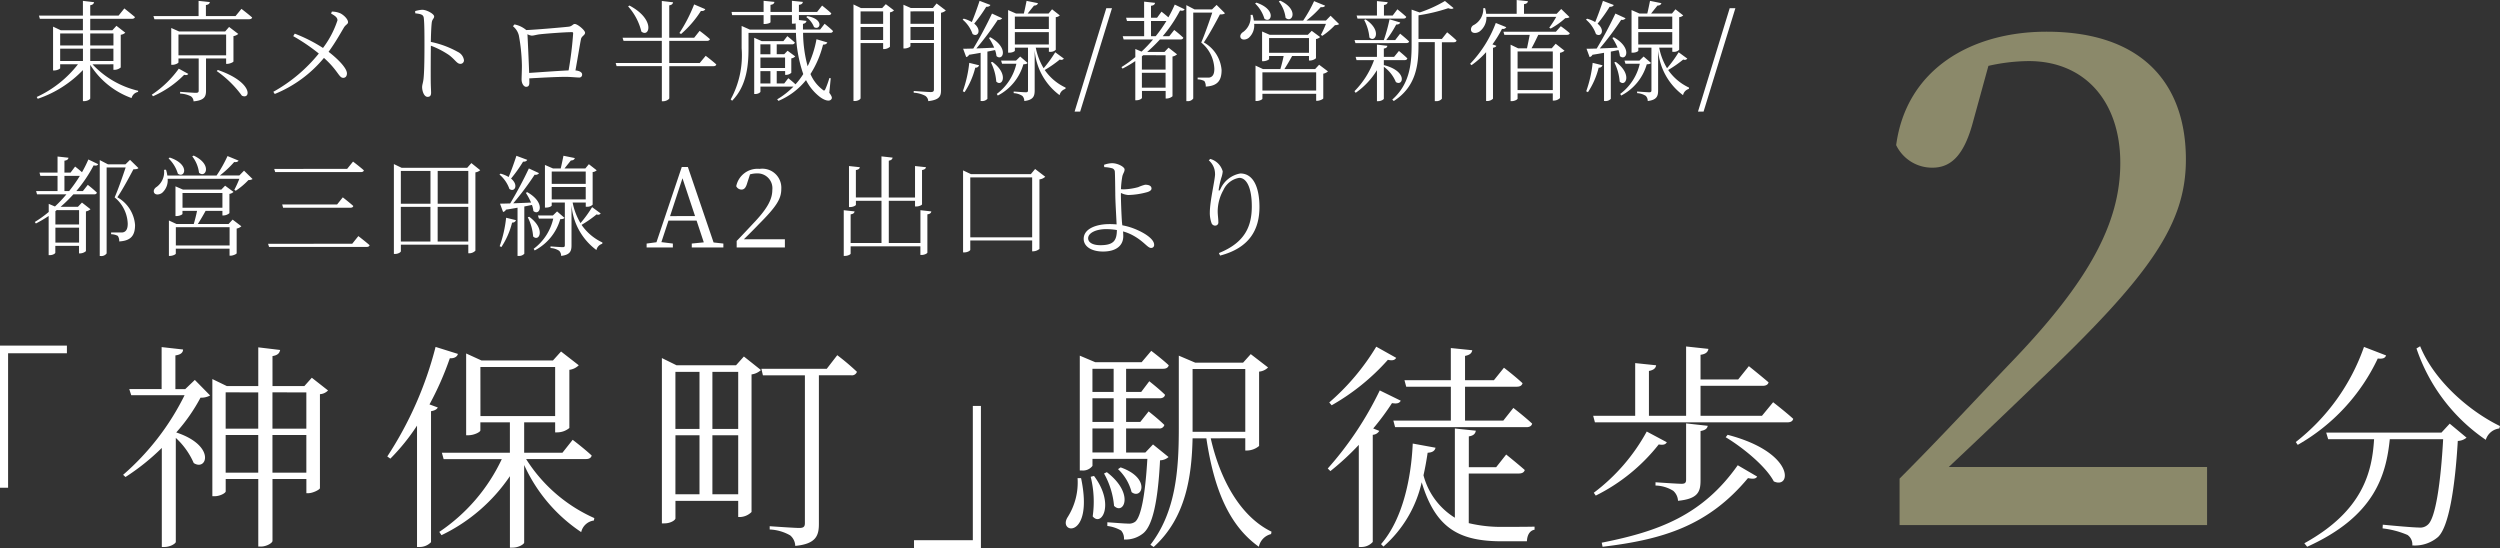
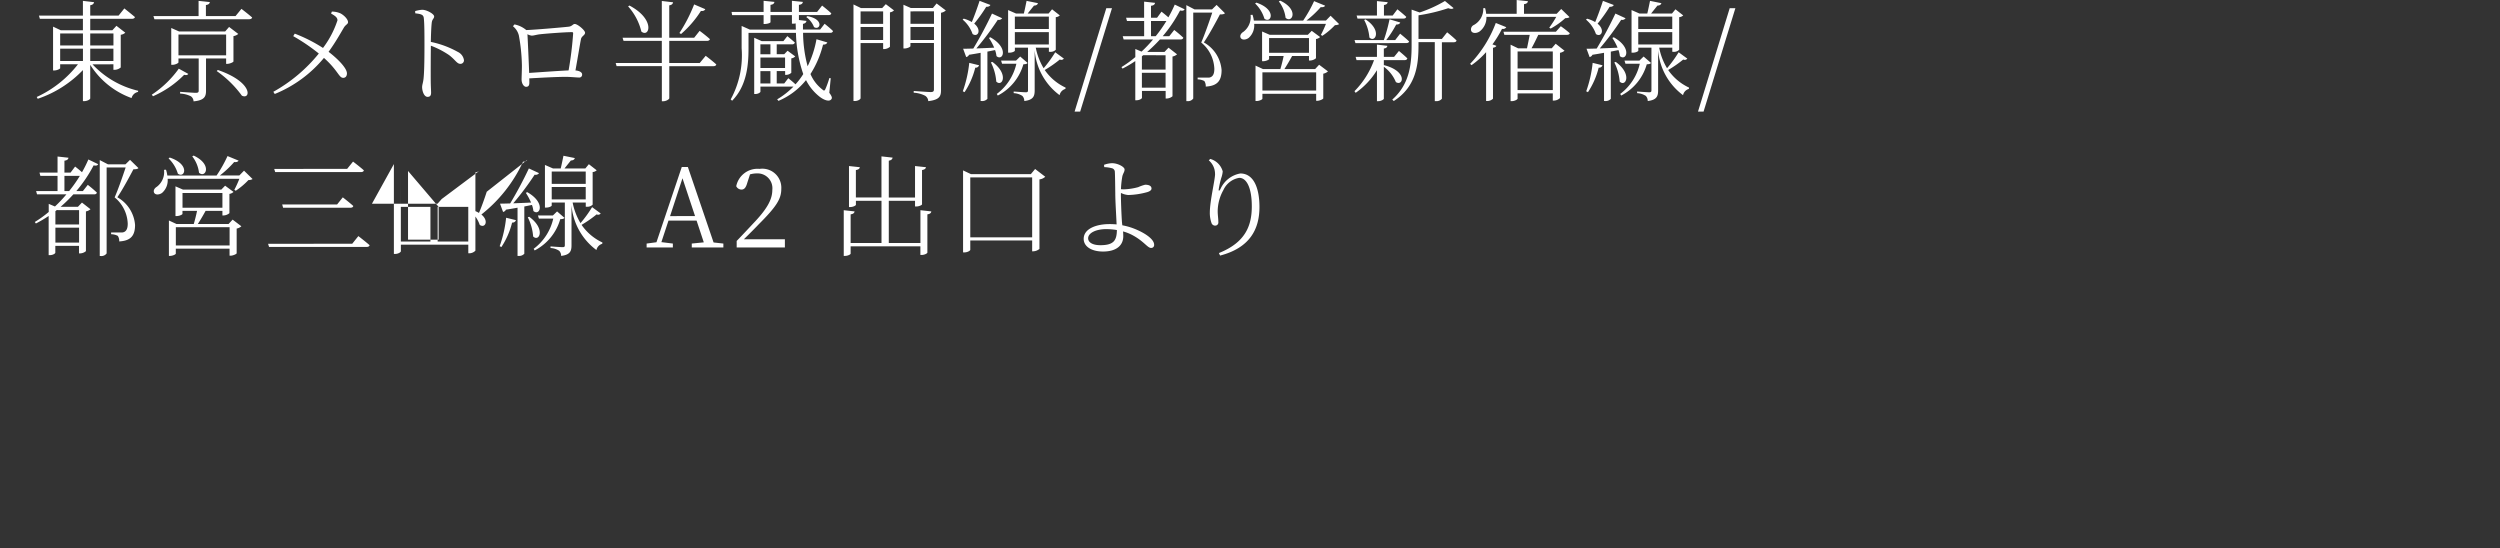
<svg xmlns="http://www.w3.org/2000/svg" width="274.396" height="60.156" viewBox="0 0 274.396 60.156">
  <rect x="0" y="0" width="274.396" height="60.156" fill="#333333" stroke="none" />
  <g id="_2" data-name="2" transform="translate(-15.968 -111.351)">
-     <path id="パス_29641" data-name="パス 29641" d="M-3.552-20.088A22.777,22.777,0,0,1-11.04-9.648l.216.312a21.389,21.389,0,0,0,8.784-9.48c.6.072.816-.072.912-.336Zm8.5,9.408H-7.7l.216.72h5.04C-2.664-6.408-3.624-2.112-10.1,1.464l.312.384C-2.4-1.488-1.128-5.976-.72-9.96H5.136c-.264,4.8-.84,8.688-1.68,9.384a1.222,1.222,0,0,1-.984.312c-.6,0-2.736-.192-3.96-.312l-.024.408a9.644,9.644,0,0,1,2.736.72A1.272,1.272,0,0,1,1.752,1.7,3.9,3.9,0,0,0,4.584.768c1.152-1.1,1.848-5.256,2.16-10.536a1.571,1.571,0,0,0,.96-.36L5.856-11.664ZM2.208-19.92A19.761,19.761,0,0,0,9.816-9.888,1.773,1.773,0,0,1,11.3-11.136l.072-.264c-3.456-1.68-7.248-5.04-8.76-8.76Z" transform="translate(278.988 169.515)" fill="#fff" />
-     <path id="パス_29640" data-name="パス 29640" d="M-11.137-6.375c3.75-3.525,7.275-6.9,9.6-9.15,12.6-11.925,16.425-17.55,16.425-24.6,0-8.25-4.725-14.025-15.3-14.025-8.175,0-15.375,4.05-16.5,12.45a4.371,4.371,0,0,0,3.975,2.475c2.1,0,3.525-1.425,4.5-5.175l1.65-6a20.644,20.644,0,0,1,4.425-.525c6.15,0,10.05,4.425,10.05,11.175,0,6.6-3.45,12.975-11.775,21.675-3.6,3.75-7.95,8.475-12.45,12.975V0h33.75V-6.375Z" transform="translate(241 168.98)" fill="#8b896a" />
-     <path id="パス_29639" data-name="パス 29639" d="M-97.032-4.632h.888v-14.76h6.456v-.84h-7.344Zm21.384-11.832L-76.7-15.456h-1.08v-3.7c.576-.072.84-.312.84-.648l-2.352-.264v4.608h-3.552l.216.672h5.856A27.883,27.883,0,0,1-83.52-6.048l.264.24A24.461,24.461,0,0,0-79.272-9V1.872h.264c.72,0,1.272-.408,1.272-.552V-10.1a8.184,8.184,0,0,1,1.968,2.76c1.44.936,2.472-1.9-1.92-3.36a19.345,19.345,0,0,0,2.664-3.816,2.06,2.06,0,0,0,1.056-.24Zm8.52,10.176v-4.128h3.72v4.128Zm-5.136,0v-4.128h3.576v4.128Zm3.576-8.808v3.984h-3.576V-15.1Zm5.28,0v3.984h-3.72V-15.1Zm.6-1.608-.816.912h-3.5V-19.08c.6-.1.768-.336.84-.672l-2.4-.288v4.248h-3.456l-1.584-.768V-3.7h.24c.624,0,1.224-.36,1.224-.528V-5.592h3.576V1.824h.312c.576,0,1.248-.384,1.248-.624V-5.592h3.72v1.56h.216c.48,0,1.248-.384,1.272-.552V-14.9a1.335,1.335,0,0,0,.888-.408Zm13.584-3.384a39.885,39.885,0,0,1-5.3,12.024l.336.24a22.676,22.676,0,0,0,2.928-3.624V1.872h.288a1.724,1.724,0,0,0,1.248-.528V-13.032c.432-.072.648-.216.744-.408l-.912-.336a33.333,33.333,0,0,0,2.232-5.064c.528.024.816-.192.888-.48Zm4.92,2.208H-36.1V-12.5H-44.3Zm11.592,10.1c.336,0,.552-.12.624-.384-.792-.744-2.088-1.728-2.088-1.728L-35.3-8.472h-4.2v-3.336H-36.1v1.1h.24a2.092,2.092,0,0,0,1.32-.48v-6.384a1.788,1.788,0,0,0,1.032-.5l-1.944-1.512-.888.984h-7.848l-1.68-.768v8.976h.24c.648,0,1.32-.36,1.32-.528v-.888h3.24v3.336h-7.464l.192.7h6.384A19.716,19.716,0,0,1-48.816.216l.24.36A18.972,18.972,0,0,0-41.064-5.9V1.944h.264c.744,0,1.3-.408,1.3-.552v-8.52A17.557,17.557,0,0,0-33.24.24a1.645,1.645,0,0,1,1.392-1.272L-31.8-1.3a17.025,17.025,0,0,1-7.488-6.48ZM-18.84-3.912v-6.48h2.832v6.48Zm-4.056-6.48h2.64v6.48H-22.9Zm2.64-6.96v6.264H-22.9v-6.264Zm4.248,0v6.264H-18.84v-6.264Zm-.24-.72h-6.528l-1.608-.792V-.72h.288c.672,0,1.2-.36,1.2-.552v-1.92h6.888v1.776h.216a1.888,1.888,0,0,0,1.248-.552v-15.1a1.876,1.876,0,0,0,1.032-.48l-1.872-1.488Zm9.96.384h-7.176l.168.72h4.608V-.744c0,.384-.144.528-.624.528-.528,0-3.24-.192-3.24-.192v.36A4.944,4.944,0,0,1-10.3.6a1.561,1.561,0,0,1,.552,1.152C-7.44,1.536-7.152.6-7.152-.672v-16.3H-3.6a.574.574,0,0,0,.624-.384,25.844,25.844,0,0,0-2.16-1.824Zm16.92,4.08H9.744V1.128H3.288v.864h7.344ZM21.24-5.688a7.1,7.1,0,0,1-1.08,4.272c-1.176,1.824,2.9,2.544,1.464-4.272Zm1.44-.144A11.286,11.286,0,0,1,22.9-1.488c.984,1.2,2.448-1.368.144-4.44Zm1.464-.36a8.782,8.782,0,0,1,1.1,3.552c1.056,1.056,2.28-1.344-.792-3.7Zm1.536-.48a5.238,5.238,0,0,1,1.488,2.52c1.128.888,2.16-1.536-1.2-2.712Zm-2.808-4.464H25.2V-8.5H22.872ZM25.2-17.688v2.544H22.872v-2.544Zm0,5.832H22.872v-2.592H25.2Zm4.32,2.472-.84.888H26.568v-2.64h3.6a.545.545,0,0,0,.6-.384c-.648-.648-1.728-1.488-1.728-1.488l-.912,1.152h-1.56v-2.592H30.24c.312,0,.552-.12.6-.384-.624-.624-1.728-1.488-1.728-1.488l-.888,1.176H26.568v-2.544h4.056c.336,0,.552-.12.624-.384-.744-.7-1.92-1.584-1.92-1.584l-1.056,1.248H23.184l-1.7-.72v12.6H21.7a1.3,1.3,0,0,0,1.176-.5V-7.8H28.9c-.24,4.128-.72,6.36-1.32,6.888a1.116,1.116,0,0,1-.792.216c-.432,0-1.56-.1-2.28-.144v.408a3.928,3.928,0,0,1,1.512.5,1.318,1.318,0,0,1,.312.984,3.1,3.1,0,0,0,2.136-.7c.96-.816,1.584-3.264,1.824-7.992a1.49,1.49,0,0,0,.936-.36Zm4.344-1.776v-6.5h5.784v6.888H33.864Zm5.784,1.1v1.344h.216a2.126,2.126,0,0,0,1.3-.5v-8.16a1.569,1.569,0,0,0,.984-.456l-1.9-1.464-.84.936H34.152l-1.8-.768v7.992c0,4.584-.336,9.168-3.12,12.768l.36.24c3.576-3.216,4.176-7.848,4.272-11.928h1.512c.816,5.448,2.424,9.528,5.76,11.9A1.809,1.809,0,0,1,42.48.456l.048-.264c-3.456-1.68-5.664-5.784-6.672-10.248ZM57.312-15.72h4.9V-12H55.9l.192.72H70.512c.336,0,.552-.12.624-.384-.792-.744-2.064-1.728-2.064-1.728L67.968-12h-4.2v-3.72h5.688c.336,0,.552-.12.624-.384-.792-.744-2.04-1.7-2.04-1.7l-1.1,1.368H63.768V-19.1c.528-.1.744-.312.792-.624l-2.352-.24v3.528H57.12Zm-3.288-4.392a25.373,25.373,0,0,1-5.16,6.12l.264.312A24.3,24.3,0,0,0,55.3-18.672c.528.12.768.024.912-.216Zm.384,4.8A36.976,36.976,0,0,1,48.7-6.744l.288.288a29.181,29.181,0,0,0,3.12-2.88V1.872h.288A1.667,1.667,0,0,0,53.64,1.32V-10.44a.9.9,0,0,0,.72-.432l-.672-.264a27.42,27.42,0,0,0,2.064-2.784c.576.1.816,0,.96-.264Zm9.768,9.12h5.5c.336,0,.576-.12.648-.384-.792-.7-2.04-1.7-2.04-1.7l-1.1,1.392h-3v-3.384c.528-.072.72-.312.768-.624l-2.3-.24v9.792A7.774,7.774,0,0,1,59.208-6c.192-.84.336-1.68.456-2.472.528-.024.792-.216.864-.552l-2.5-.456c-.168,3.768-1.08,8.28-3.48,11.04l.264.264a13.235,13.235,0,0,0,4.2-7.056c1.536,5.136,4.2,6.48,8.832,6.48H70.56c.024-.648.288-1.176.84-1.272V-.36c-.936.024-2.592.024-3.384.024a15.321,15.321,0,0,1-3.84-.408ZM83.712-10.8A20.973,20.973,0,0,1,77.9-4.08l.216.312a20.268,20.268,0,0,0,6.912-5.616c.552.1.768-.024.888-.24Zm.96,5.928a3.841,3.841,0,0,1,1.944.576,1.565,1.565,0,0,1,.528,1.1c2.184-.216,2.472-.984,2.472-2.232v-5.424c.5-.1.72-.24.792-.576l-2.376-.264V-5.52c0,.336-.12.456-.5.456-.48,0-2.856-.168-2.856-.168Zm-5.808,6.72C85.536,1.056,90.48-.48,94.824-5.688c.6.12.864.072,1.008-.168L93.7-7.1c-3.888,5.52-8.736,7.272-14.928,8.5ZM92.376-10.176c1.872,1.128,4.392,3.168,5.28,4.848,1.944.912,2.376-3.168-5.064-5.112Zm3.984-2.352H89.616v-3.288h6.816c.336,0,.6-.12.648-.384-.84-.72-2.16-1.776-2.16-1.776l-1.176,1.464H89.616v-2.712c.576-.072.816-.312.864-.648l-2.448-.264v7.608h-4.08v-4.92c.528-.1.744-.312.792-.624l-2.3-.24v5.784H77.832l.192.72h21.12c.36,0,.576-.12.648-.384-.84-.768-2.208-1.824-2.208-1.824Z" transform="translate(113 169.515)" fill="#fff" />
-     <path id="パス_29638" data-name="パス 29638" d="M3.072-4.824h2.5v1.356h-2.5Zm2.5-1.668v1.32h-2.5v-1.32Zm3.348,0v1.32H6.372v-1.32ZM6.372-3.468V-4.824H8.916v1.356Zm2.544.36V-2.5h.12A1.082,1.082,0,0,0,9.72-2.76V-6.348a.9.9,0,0,0,.5-.228l-.972-.756L8.8-6.84H6.372V-8.1h4.572c.168,0,.3-.06.336-.192-.456-.384-1.164-.948-1.164-.948l-.636.792H6.372v-1.14c.288-.048.384-.168.42-.336l-1.224-.144v1.62H.744l.1.348H5.568v1.26H3.144l-.852-.4v4.812h.12c.312,0,.66-.18.66-.252v-.432H5.028A12.15,12.15,0,0,1,.5.48l.108.2A12.33,12.33,0,0,0,5.568-2.472V.936h.156c.312,0,.648-.192.648-.3V-3.048A8.952,8.952,0,0,0,10.908.6a.916.916,0,0,1,.708-.672L11.64-.2a9.984,9.984,0,0,1-5.016-2.9Zm7.176.48A11.277,11.277,0,0,1,13.128.228L13.26.4a10.908,10.908,0,0,0,3.42-2.352c.264.06.36.024.456-.1Zm-.036-1.464v-2.28h5.232v2.28Zm5.232.348v.588h.12c.276,0,.672-.18.684-.264V-6.2a1.083,1.083,0,0,0,.528-.24l-1.008-.768-.432.5H16.128l-.864-.384v4.044h.12c.324,0,.672-.192.672-.264v-.432h2.22V-.216c0,.168-.06.24-.312.24-.288,0-1.728-.108-1.728-.108V.108a2.9,2.9,0,0,1,1.188.3.7.7,0,0,1,.288.552C18.9.852,19.08.432,19.08-.192V-3.744Zm-1.032,1.38a11.6,11.6,0,0,1,2.76,2.7c.984.48,1.272-1.476-2.64-2.82ZM22.32-8.4H19.068V-9.612c.288-.036.408-.156.432-.324l-1.236-.132V-8.4H13.308l.108.348H23.808c.168,0,.3-.06.336-.192-.456-.4-1.176-.948-1.176-.948Zm10.488-.276c.432.252.7.42.7.744A10.441,10.441,0,0,1,31.92-4.9a16.826,16.826,0,0,0-3.1-1.572l-.168.276a20.759,20.759,0,0,1,2.808,1.908,17.162,17.162,0,0,1-4.992,4.2l.156.24a13.684,13.684,0,0,0,5.4-3.96C33.588-2.412,33.66-1.62,34.14-1.62c.276,0,.408-.216.408-.492-.012-.624-1.128-1.692-2.016-2.364.744-1.008,1.416-2.22,1.656-2.616.2-.372.48-.408.48-.636,0-.312-.42-.756-.84-.972a2.371,2.371,0,0,0-.936-.192Zm9.24-.024c.636.072.9.144.936.528.072.6.072,1.908.072,2.868,0,.912,0,2.88-.1,3.768-.048.456-.156.672-.156.936,0,.408.2,1.068.6,1.068.264,0,.384-.144.384-.456,0-.2-.024-.564-.036-1.092-.012-1.272,0-3.24.012-4.068a9.409,9.409,0,0,1,2,1.032c.72.552.852.96,1.248.96a.384.384,0,0,0,.384-.408,1.188,1.188,0,0,0-.672-.9,10.313,10.313,0,0,0-2.964-1.1c.012-.66.036-1.536.1-2.112.048-.4.264-.444.264-.684,0-.276-.816-.732-1.32-.732a3.661,3.661,0,0,0-.768.144Zm12.5,6.54C54.5-3.492,54.4-5.676,54.36-6.408a1.238,1.238,0,0,0,.48.156c.216,0,.552-.12.948-.156.66-.072,2.676-.228,3.444-.228.108,0,.144.036.144.132a39.148,39.148,0,0,1-.5,4.068C57.756-2.388,55.836-2.244,54.552-2.16Zm-.312-4.7a2.9,2.9,0,0,0-1.3-.624l-.168.2a1.868,1.868,0,0,1,.648,1.008,19.959,19.959,0,0,1,.336,3.324c0,.516-.036,1.26-.036,1.5,0,.492.264.816.492.816.252,0,.36-.144.36-.444,0-.18,0-.324-.012-.48,1.44-.084,3.06-.168,4-.168.552,0,1.188.072,1.452.072A.31.31,0,0,0,60.36-2c0-.228-.3-.4-.732-.432.24-1.308.5-2.928.612-3.456.072-.324.444-.408.444-.684s-.828-.96-1.128-.96c-.228,0-.276.264-.7.3C58.392-7.176,55.428-6.912,54.24-6.864Zm18.42-2.82A16.961,16.961,0,0,1,71.04-6.54l.18.108A11.472,11.472,0,0,0,73.4-8.964c.264.036.42-.06.48-.192Zm-7.248.216A6.381,6.381,0,0,1,66.864-6.7c.876.72,1.584-1.32-1.308-2.856Zm7.86,6.216H69.924V-5.676h4.128c.168,0,.3-.06.336-.192-.432-.4-1.128-.912-1.128-.912l-.6.756H69.924V-9.576c.3-.048.384-.168.42-.336l-1.236-.144v4.032H64.8l.108.348h4.2v2.424H64.044l.1.348h4.968V.948h.156c.312,0,.66-.216.66-.336V-2.9h4.848c.168,0,.276-.06.312-.192-.444-.408-1.164-.948-1.164-.948Zm6.66.888h1.1v1.356h-1.1Zm1.1-2.94v1.092h-1.1V-5.3Zm1.608,1.452V-2.7H79.932V-3.852ZM87.6-6.564a.273.273,0,0,0,.3-.192c-.348-.348-.924-.8-.924-.8l-.492.636H84.6v-.624c.264-.048.36-.18.384-.324l-.828-.1v-.54h3.252c.168,0,.276-.06.3-.192-.372-.36-1.008-.852-1.008-.852l-.552.7H84.156v-.78c.312-.036.408-.156.432-.324l-1.2-.12v1.224H81.036v-.78c.3-.036.408-.156.432-.324l-1.188-.12v1.224H76.764l.06.348H80.28v.972h.12c.312,0,.636-.12.636-.2v-.768h2.352v.936h.132a.906.906,0,0,0,.276-.036c.012.228.012.456.024.684H78.768l-.9-.4v2.448a10.113,10.113,0,0,1-1.2,5.616l.156.144c1.668-1.68,1.8-4.092,1.8-5.772v-1.68h5.208a14.786,14.786,0,0,0,.8,4.524,7.314,7.314,0,0,1-.852,1.128c-.312-.3-.792-.672-.792-.672l-.444.576H81.72V-2.364h.924v.42h.1a.894.894,0,0,0,.576-.228V-3.756a.726.726,0,0,0,.432-.216l-.84-.624-.372.384H81.72V-5.3H83.4a.287.287,0,0,0,.312-.192c-.324-.3-.828-.708-.828-.708l-.432.552H80.076l-.828-.372V.156h.108c.36,0,.576-.192.576-.252V-.66h3.624a8.7,8.7,0,0,1-1.788,1.4l.144.168a7.75,7.75,0,0,0,3.024-2.28A5.42,5.42,0,0,0,86.388.42c.444.36,1.092.648,1.332.3.1-.132.072-.288-.228-.7l.156-1.6L87.5-1.6a10.809,10.809,0,0,1-.432,1.2c-.1.216-.168.216-.336.06a4.247,4.247,0,0,1-1.308-1.7,10.776,10.776,0,0,0,1.38-3.228c.276.012.42-.1.468-.24l-1.188-.348a11.025,11.025,0,0,1-.972,2.964,14.592,14.592,0,0,1-.5-3.672ZM84.96-8.292a2.425,2.425,0,0,1,.852,1.1c.66.42,1.176-.852-.72-1.2Zm5.964,2.52V-7.2H93.4v1.428ZM93.4-8.916v1.368H90.924V-8.916Zm-.108-.36H90.972l-.828-.4V.924h.144c.36,0,.636-.2.636-.312V-5.436H93.4v.66H93.5a1.03,1.03,0,0,0,.648-.252v-3.78a.807.807,0,0,0,.444-.216l-.9-.684Zm3.108,3.5V-7.2h2.58v1.428Zm2.58-3.144v1.368H96.4V-8.916Zm.288-.864-.408.5H96.444l-.816-.36v4.8h.12c.324,0,.648-.18.648-.252v-.348h2.58V-.36c0,.216-.084.3-.348.3-.3,0-1.872-.12-1.872-.12V.012a3.138,3.138,0,0,1,1.26.336.743.743,0,0,1,.336.588c1.26-.144,1.4-.564,1.4-1.2v-8.5a1.03,1.03,0,0,0,.528-.252Zm4.716-.288c-.252.78-.576,1.68-.852,2.328a3.465,3.465,0,0,0-.888-.372l-.12.1a3.636,3.636,0,0,1,1.092,1.584c.576.408,1.044-.432.18-1.14a15.812,15.812,0,0,0,1.32-1.848c.252.012.4-.072.456-.2ZM102.336-.048a8.634,8.634,0,0,0,1.176-2.688.39.39,0,0,0,.42-.264l-1.08-.264a13.454,13.454,0,0,1-.708,3.12ZM105.012-6a6.775,6.775,0,0,1,.576,1.068c-.7.036-1.368.06-1.956.084a31.825,31.825,0,0,0,2.352-3.144.454.454,0,0,0,.48-.168l-1.116-.516a42.869,42.869,0,0,1-2.052,3.84c-.468.012-.852.024-1.116.024l.336.912a.447.447,0,0,0,.312-.252c.456-.072.888-.144,1.272-.216V.924h.108a.76.76,0,0,0,.636-.24V-4.5c.312-.06.588-.12.84-.168a2.9,2.9,0,0,1,.156.66c.684.612,1.416-.876-.672-2.064Zm.216,2.688a5.49,5.49,0,0,1,.588,2.1c.648.648,1.428-.8-.432-2.16Zm3.216-.648-.456.444h-1.644l.108.348h1.572A5.706,5.706,0,0,1,105.876.144l.108.18a5.587,5.587,0,0,0,2.808-3.432c.264-.012.372-.036.468-.144Zm-.588-1.32V-6.636h3.732V-5.28Zm3.732-3.06v1.356h-3.732V-8.34Zm.7,3.912a13.154,13.154,0,0,1-1.272,1.752,6.974,6.974,0,0,1-.864-2.256h1.44v.456h.12a.79.79,0,0,0,.636-.228V-8.28a.727.727,0,0,0,.444-.192l-.852-.672-.384.468H109.26c.228-.288.5-.624.7-.876.24,0,.384-.1.432-.264l-1.248-.252c-.084.408-.2.984-.3,1.392h-.852l-.876-.384v4.68h.108c.384,0,.636-.156.636-.228v-.324h1.44V-.264c0,.168-.048.228-.24.228-.228,0-1.332-.084-1.332-.084V.06a1.922,1.922,0,0,1,.948.3.778.778,0,0,1,.216.564c1.008-.12,1.14-.552,1.14-1.164v-4.4a6.818,6.818,0,0,0,2.736,4.92.9.9,0,0,1,.636-.684l.024-.144a5.7,5.7,0,0,1-2.292-1.932,12.9,12.9,0,0,0,1.656-1.152.349.349,0,0,0,.444-.1Zm2.124,6.516h.612l3.492-11.352h-.624Zm8.388-8.28V-7.86h1.692a15.059,15.059,0,0,1-1.176,1.668ZM124.4-4.1v1.572h-2.6V-3.984l.144-.12ZM121.8-.54V-2.172h2.6V-.54Zm1.668-7.68H122.8V-9.528c.3-.036.42-.156.444-.324l-1.2-.132V-8.22h-1.98l.1.36h1.884v1.668h-2.352l.1.36h3.228a14.557,14.557,0,0,1-1.26,1.332l-.684-.288V-3.9a12.29,12.29,0,0,1-1.524,1.1l.12.168a13.485,13.485,0,0,0,1.4-.828V.84h.12c.372,0,.612-.192.612-.264V-.18h2.6V.648h.12A1.022,1.022,0,0,0,125.16.4V-3.96a1.033,1.033,0,0,0,.5-.24l-.936-.732-.444.468h-1.9a16.86,16.86,0,0,0,1.4-1.368h2.256c.168,0,.276-.06.312-.192a12.759,12.759,0,0,0-1-.852l-.54.684h-.72a15.084,15.084,0,0,0,1.9-2.82c.3.06.42.012.5-.132l-1.08-.516a13.837,13.837,0,0,1-.7,1.4c-.348-.312-.756-.624-.756-.624ZM130-9.624l-.5.492h-1.92l-.9-.468V.936h.108a.7.7,0,0,0,.648-.288V-8.784h2.088c-.336,1.008-.864,2.508-1.212,3.288a3.905,3.905,0,0,1,1.44,2.88c0,.492-.12.768-.36.9a.63.63,0,0,1-.336.072H127.92v.192a1.681,1.681,0,0,1,.732.18.988.988,0,0,1,.156.612c1.272-.072,1.74-.636,1.74-1.812A3.824,3.824,0,0,0,128.6-5.508c.54-.78,1.344-2.268,1.764-3.072.288,0,.456-.024.552-.132Zm6.828-.384a3.634,3.634,0,0,1,.744,1.8c.708.648,1.524-.888-.588-1.884Zm-2.6.228a3.84,3.84,0,0,1,1.02,1.668c.744.576,1.4-1-.888-1.764Zm.8,9.552v-2h5.9v2Zm.732-5.76h4.38v1.62h-4.38Zm5.052,3.408h-3.372c.276-.42.612-1,.852-1.44h1.848v.5h.12a1.063,1.063,0,0,0,.648-.252V-5.88a.851.851,0,0,0,.456-.216l-.924-.684-.42.432h-4.2l-.828-.36v3.264h.108c.324,0,.66-.168.66-.24V-4.02h1.6c-.084.42-.228,1-.36,1.44h-1.9l-.828-.384V.924h.108c.312,0,.648-.168.648-.252V.132h5.9V.9h.12c.252,0,.648-.18.66-.264V-2.076a1.082,1.082,0,0,0,.516-.252l-.972-.732Zm1.7-5.856L142-7.908H139.86a11.1,11.1,0,0,0,1.572-1.476c.252.036.42-.036.48-.156l-1.212-.5a14.6,14.6,0,0,1-1.2,2.136h-5.412a3.415,3.415,0,0,0-.144-.636l-.216.012a2.023,2.023,0,0,1-.792,1.86c-.252.156-.408.4-.3.648.144.276.576.24.876.024a1.822,1.822,0,0,0,.612-1.548H142a11.641,11.641,0,0,1-.552,1.212l.156.1a7.841,7.841,0,0,0,1.392-1.176.785.785,0,0,0,.456-.108Zm2.952.312h5.04c.168,0,.276-.06.312-.192-.372-.348-.972-.828-.972-.828l-.516.684h-.96V-9.612c.288-.048.384-.156.408-.312l-1.176-.12V-8.46h-2.232Zm.732.156a4.968,4.968,0,0,1,.576,1.92c.624.636,1.428-.78-.432-1.992Zm4.62,2.532c.168,0,.288-.06.312-.18-.372-.36-.984-.852-.984-.852l-.54.7h-.984a11.809,11.809,0,0,0,1.092-1.7c.252,0,.4-.084.444-.228l-1.176-.348a17.9,17.9,0,0,1-.624,2.28H145.14l.1.336Zm-2.46,2.424v-.552h2.268c.168,0,.276-.06.312-.192-.348-.348-.924-.816-.924-.816l-.528.648h-1.128v-.912c.264-.036.372-.144.384-.3l-1.14-.132v1.344h-2.34l.1.36h1.92a9.3,9.3,0,0,1-2.148,3.408l.132.18A8.377,8.377,0,0,0,147.6-2.46v3.4h.156c.276,0,.6-.18.6-.276v-3.5a3.889,3.889,0,0,1,1.32,1.68c.8.516,1.332-1.188-1.308-1.86Zm6.372-2.88H152.16V-8.484a19.221,19.221,0,0,0,3.264-.78c.288.1.48.1.588-.012l-.948-.78a14.138,14.138,0,0,1-2.772,1.26l-.888-.312v3.936c0,2.256-.3,4.32-2.124,5.94l.168.156c2.436-1.56,2.712-3.936,2.712-6.1v-.36h1.788V.936h.132a.758.758,0,0,0,.648-.264v-6.2h1.308c.156,0,.276-.06.3-.192-.384-.384-1.032-.9-1.032-.9ZM167.28-8.316a10.721,10.721,0,0,1-.768,1.188l.156.1a8.163,8.163,0,0,0,1.6-1.14c.24-.012.384-.036.468-.12l-.912-.888-.5.528H163.74V-9.708c.288-.036.408-.156.432-.324l-1.236-.132v1.512h-3.348a3.335,3.335,0,0,0-.12-.624l-.2.012a1.992,1.992,0,0,1-1.02,1.836.534.534,0,0,0-.3.66c.132.288.576.276.9.072a1.924,1.924,0,0,0,.768-1.62Zm-6.636.672a13.153,13.153,0,0,1-2.82,4.488l.156.144a9.17,9.17,0,0,0,1.6-1.428V.924h.144a.91.91,0,0,0,.612-.252V-4.92c.2-.036.336-.108.372-.216l-.432-.156A12.273,12.273,0,0,0,161.328-7a.42.42,0,0,0,.468-.18ZM166.9-4.512v1.86h-3.864v-1.86ZM163.032-.276V-2.3H166.9V-.276Zm4.212-6.408h-5.76l.1.348h2.784c-.084.432-.2,1.008-.3,1.476h-.972l-.828-.4V.936h.132c.336,0,.636-.192.636-.276V.084H166.9V.876h.12A1.006,1.006,0,0,0,167.688.6V-4.368a1.1,1.1,0,0,0,.5-.228l-.972-.768-.432.5h-2.22c.252-.444.528-1.02.744-1.476h3.156c.156,0,.276-.06.3-.18a12.335,12.335,0,0,0-.984-.768Zm5.16-3.384c-.252.78-.576,1.68-.852,2.328a3.465,3.465,0,0,0-.888-.372l-.12.1a3.636,3.636,0,0,1,1.092,1.584c.576.408,1.044-.432.18-1.14a15.814,15.814,0,0,0,1.32-1.848c.252.012.4-.072.456-.2ZM170.76-.048a8.634,8.634,0,0,0,1.176-2.688.39.39,0,0,0,.42-.264l-1.08-.264a13.454,13.454,0,0,1-.708,3.12ZM173.436-6a6.777,6.777,0,0,1,.576,1.068c-.7.036-1.368.06-1.956.084a31.827,31.827,0,0,0,2.352-3.144.454.454,0,0,0,.48-.168l-1.116-.516a42.871,42.871,0,0,1-2.052,3.84c-.468.012-.852.024-1.116.024l.336.912a.447.447,0,0,0,.312-.252c.456-.072.888-.144,1.272-.216V.924h.108a.76.76,0,0,0,.636-.24V-4.5c.312-.06.588-.12.84-.168a2.9,2.9,0,0,1,.156.66c.684.612,1.416-.876-.672-2.064Zm.216,2.688a5.49,5.49,0,0,1,.588,2.1c.648.648,1.428-.8-.432-2.16Zm3.216-.648-.456.444h-1.644l.108.348h1.572A5.706,5.706,0,0,1,174.3.144l.108.18a5.587,5.587,0,0,0,2.808-3.432c.264-.012.372-.036.468-.144Zm-.588-1.32V-6.636h3.732V-5.28Zm3.732-3.06v1.356H176.28V-8.34Zm.7,3.912a13.155,13.155,0,0,1-1.272,1.752,6.974,6.974,0,0,1-.864-2.256h1.44v.456h.12a.79.79,0,0,0,.636-.228V-8.28a.727.727,0,0,0,.444-.192l-.852-.672-.384.468h-2.292c.228-.288.5-.624.7-.876.24,0,.384-.1.432-.264l-1.248-.252c-.084.408-.2.984-.3,1.392h-.852l-.876-.384v4.68h.108c.384,0,.636-.156.636-.228v-.324h1.44V-.264c0,.168-.048.228-.24.228-.228,0-1.332-.084-1.332-.084V.06a1.922,1.922,0,0,1,.948.3.778.778,0,0,1,.216.564c1.008-.12,1.14-.552,1.14-1.164v-4.4a6.818,6.818,0,0,0,2.736,4.92.9.9,0,0,1,.636-.684l.024-.144a5.7,5.7,0,0,1-2.292-1.932,12.9,12.9,0,0,0,1.656-1.152.349.349,0,0,0,.444-.1Zm2.124,6.516h.612l3.492-11.352h-.624ZM3.54,10.808V9.14H5.232a15.059,15.059,0,0,1-1.176,1.668ZM5.148,12.9v1.572h-2.6V13.016l.144-.12Zm-2.6,3.564V14.828h2.6V16.46ZM4.212,8.78H3.54V7.472c.3-.036.42-.156.444-.324l-1.2-.132V8.78H.8l.1.36H2.784v1.668H.432l.1.36H3.756A14.558,14.558,0,0,1,2.5,12.5l-.684-.288V13.1A12.291,12.291,0,0,1,.288,14.2l.12.168a13.485,13.485,0,0,0,1.4-.828v4.3h.12c.372,0,.612-.192.612-.264V16.82h2.6v.828h.12A1.022,1.022,0,0,0,5.9,17.4V13.04a1.033,1.033,0,0,0,.5-.24l-.936-.732-.444.468h-1.9a16.859,16.859,0,0,0,1.4-1.368H6.792c.168,0,.276-.06.312-.192a12.758,12.758,0,0,0-1-.852l-.54.684h-.72a15.084,15.084,0,0,0,1.9-2.82c.3.06.42.012.5-.132L6.168,7.34a13.837,13.837,0,0,1-.7,1.4c-.348-.312-.756-.624-.756-.624Zm6.528-1.4-.5.492H8.316l-.9-.468V17.936h.108a.7.7,0,0,0,.648-.288V8.216H10.26C9.924,9.224,9.4,10.724,9.048,11.5a3.905,3.905,0,0,1,1.44,2.88c0,.492-.12.768-.36.9a.63.63,0,0,1-.336.072H8.664v.192a1.681,1.681,0,0,1,.732.18.988.988,0,0,1,.156.612c1.272-.072,1.74-.636,1.74-1.812a3.824,3.824,0,0,0-1.944-3.036c.54-.78,1.344-2.268,1.764-3.072.288,0,.456-.024.552-.132Zm6.828-.384a3.634,3.634,0,0,1,.744,1.8c.708.648,1.524-.888-.588-1.884Zm-2.6.228a3.84,3.84,0,0,1,1.02,1.668c.744.576,1.4-1-.888-1.764Zm.8,9.552v-2h5.9v2Zm.732-5.76h4.38v1.62H16.5Zm5.052,3.408H18.18c.276-.42.612-1,.852-1.44H20.88v.5H21a1.063,1.063,0,0,0,.648-.252V11.12A.851.851,0,0,0,22.1,10.9l-.924-.684-.42.432h-4.2l-.828-.36v3.264h.108c.324,0,.66-.168.66-.24V12.98h1.6c-.084.42-.228,1-.36,1.44h-1.9l-.828-.384v3.888h.108c.312,0,.648-.168.648-.252v-.54h5.9V17.9h.12c.252,0,.648-.18.66-.264V14.924a1.082,1.082,0,0,0,.516-.252L22,13.94Zm1.7-5.856-.516.528H20.6a11.1,11.1,0,0,0,1.572-1.476c.252.036.42-.036.48-.156l-1.212-.5a14.6,14.6,0,0,1-1.2,2.136H14.832a3.417,3.417,0,0,0-.144-.636l-.216.012a2.024,2.024,0,0,1-.792,1.86c-.252.156-.408.4-.3.648.144.276.576.24.876.024a1.822,1.822,0,0,0,.612-1.548H22.74a11.643,11.643,0,0,1-.552,1.212l.156.1a7.841,7.841,0,0,0,1.392-1.176.785.785,0,0,0,.456-.108Zm2.64,8.028L26,16.94H36.7c.18,0,.3-.06.336-.192-.48-.42-1.236-1-1.236-1l-.672.84Zm1.548-4.32.1.36h7.392c.168,0,.288-.06.312-.192-.444-.4-1.152-.948-1.152-.948l-.624.78Zm-.876-3.9.108.348h9.408c.168,0,.3-.06.324-.192-.456-.408-1.188-.96-1.188-.96l-.648.8Zm17.94,7.968v-3.8h3.36v3.8Zm-4.044-3.8h3.252v3.8H40.464ZM43.716,8.6v3.6H40.464V8.6Zm4.152,0v3.6h-3.36V8.6Zm.336-.864-.456.516h-7.2L39.7,7.844v9.864h.132c.36,0,.636-.2.636-.3v-.72h7.4v.948h.12a.94.94,0,0,0,.66-.288V8.756a1.031,1.031,0,0,0,.528-.24Zm4.944-.8c-.252.78-.576,1.68-.852,2.328a3.465,3.465,0,0,0-.888-.372l-.12.1a3.636,3.636,0,0,1,1.092,1.584c.576.408,1.044-.432.18-1.14A15.812,15.812,0,0,0,53.88,7.58c.252.012.4-.072.456-.2ZM51.5,16.952a8.634,8.634,0,0,0,1.176-2.688A.39.39,0,0,0,53.1,14l-1.08-.264a13.454,13.454,0,0,1-.708,3.12ZM54.18,11a6.775,6.775,0,0,1,.576,1.068c-.7.036-1.368.06-1.956.084a31.824,31.824,0,0,0,2.352-3.144.454.454,0,0,0,.48-.168l-1.116-.516a42.869,42.869,0,0,1-2.052,3.84c-.468.012-.852.024-1.116.024l.336.912A.447.447,0,0,0,52,12.848c.456-.072.888-.144,1.272-.216v5.292h.108a.76.76,0,0,0,.636-.24V12.5c.312-.06.588-.12.84-.168a2.9,2.9,0,0,1,.156.66c.684.612,1.416-.876-.672-2.064Zm.216,2.688a5.49,5.49,0,0,1,.588,2.1c.648.648,1.428-.8-.432-2.16Zm3.216-.648-.456.444H55.512l.108.348h1.572a5.706,5.706,0,0,1-2.148,3.312l.108.18a5.587,5.587,0,0,0,2.808-3.432c.264-.012.372-.036.468-.144Zm-.588-1.32V10.364h3.732V11.72Zm3.732-3.06v1.356H57.024V8.66Zm.7,3.912a13.154,13.154,0,0,1-1.272,1.752,6.974,6.974,0,0,1-.864-2.256h1.44v.456h.12a.79.79,0,0,0,.636-.228V8.72a.727.727,0,0,0,.444-.192L61.1,7.856l-.384.468H58.428c.228-.288.5-.624.7-.876.24,0,.384-.1.432-.264l-1.248-.252c-.084.408-.2.984-.3,1.392h-.852L56.28,7.94v4.68h.108c.384,0,.636-.156.636-.228v-.324h1.44v4.668c0,.168-.048.228-.24.228-.228,0-1.332-.084-1.332-.084v.18a1.922,1.922,0,0,1,.948.3.778.778,0,0,1,.216.564c1.008-.12,1.14-.552,1.14-1.164v-4.4a6.818,6.818,0,0,0,2.736,4.92.9.9,0,0,1,.636-.684l.024-.144A5.7,5.7,0,0,1,60.3,14.516a12.9,12.9,0,0,0,1.656-1.152.349.349,0,0,0,.444-.1Zm8.556.984L71.376,9.4l1.38,4.152Zm4.776,2.892-2.82-8.28h-.672L68.52,16.424l-1.08.144V17h2.88v-.432l-1.26-.156.78-2.364h3.084l.792,2.388-1.32.132V17h3.468v-.432Zm3.324-.348c.66-.648,1.272-1.26,1.608-1.62,1.92-1.92,2.5-2.784,2.5-3.888a2.086,2.086,0,0,0-2.376-2.22,2.385,2.385,0,0,0-2.568,1.9.645.645,0,0,0,.576.372c.312,0,.492-.228.636-.744l.3-.924a2.837,2.837,0,0,1,.792-.108,1.626,1.626,0,0,1,1.656,1.812c0,1.008-.528,1.992-1.848,3.42-.576.612-1.32,1.416-2.064,2.184V17h5.292v-.9Zm19.38-3.192v3.6H94.02V11.876H96.9V12.5h.144c.288,0,.624-.156.624-.24V8.5c.288-.048.408-.156.432-.312L96.9,8.06v3.456H94.02V7.472c.288-.048.384-.168.42-.336L93.216,7v4.512H90.408V8.5c.3-.048.408-.156.432-.312L89.652,8.06v4.5H89.8c.288,0,.612-.156.612-.252v-.432h2.808v4.632H89.832V13.364c.3-.048.408-.156.432-.324l-1.188-.132v5.016h.144c.288,0,.612-.156.612-.252v-.8h7.656v.948h.144c.3,0,.624-.168.624-.264V13.364c.3-.048.408-.156.432-.324Zm5.472,2.976V9.308h6.792v6.576Zm7.116-7.5-.468.564h-6.576l-.864-.408v9h.144c.348,0,.648-.192.648-.288v-1.02h6.792V17.42h.1a1.124,1.124,0,0,0,.7-.264V9.524a1.086,1.086,0,0,0,.636-.288Zm7.164,8.364c-.9,0-1.344-.336-1.344-.756,0-.576.84-1.008,1.992-1.008a7.255,7.255,0,0,1,1.164.1C119.04,16.22,118.716,16.748,117.24,16.748Zm2.256-5.736a2.192,2.192,0,0,0,.8.228,8.5,8.5,0,0,0,2.112-.324c.312-.1.444-.24.444-.384,0-.264-.228-.42-.7-.42a4.433,4.433,0,0,0-.756.264,6.614,6.614,0,0,1-1.548.24c-.084,0-.216,0-.348-.012a9.381,9.381,0,0,1,.156-1.44c.1-.36.24-.456.24-.732s-.744-.684-1.368-.684a2.722,2.722,0,0,0-.888.18l.024.252a3.731,3.731,0,0,1,.84.12.42.42,0,0,1,.324.432c.024.24.036,1.572.048,2.352,0,.816.108,2.472.144,3.384-.24-.024-.5-.036-.78-.036-1.44,0-2.832.5-2.832,1.62,0,.852.876,1.392,2.124,1.392,1.464,0,2.22-.672,2.22-1.68,0-.2-.012-.372-.024-.528a5.045,5.045,0,0,1,1.164.48c1.152.648,1.536,1.332,1.9,1.332a.316.316,0,0,0,.348-.348c0-.624-1.02-1.248-1.764-1.584a7.12,7.12,0,0,0-1.728-.552c-.012-.1-.024-.2-.036-.312-.072-.948-.12-2.532-.12-3.084Zm10.332-2.088c0,.648-.576,2.964-.576,4.26a3.349,3.349,0,0,0,.18,1.116.424.424,0,0,0,.42.3.342.342,0,0,0,.336-.384c0-.4-.072-.744-.072-1.224a4.827,4.827,0,0,1,.624-2.292,2.328,2.328,0,0,1,1.74-1.344c.84,0,1.38,1.164,1.38,3.12,0,2.148-.708,3.972-3.612,5.136l.132.276c3.216-.84,4.32-2.844,4.32-5.328,0-2.136-.66-3.684-2.1-3.684a2.941,2.941,0,0,0-2.184,1.716c-.132.24-.228.228-.18-.024a9.574,9.574,0,0,1,.276-1.212,2.8,2.8,0,0,0,.156-.708A1.951,1.951,0,0,0,129.3,7.28l-.156.156A1.95,1.95,0,0,1,129.828,8.924Z" transform="translate(19.5 121.515)" fill="#fff" />
+     <path id="パス_29638" data-name="パス 29638" d="M3.072-4.824h2.5v1.356h-2.5Zm2.5-1.668v1.32h-2.5v-1.32Zm3.348,0v1.32H6.372v-1.32ZM6.372-3.468V-4.824H8.916v1.356Zm2.544.36V-2.5h.12A1.082,1.082,0,0,0,9.72-2.76V-6.348a.9.9,0,0,0,.5-.228l-.972-.756L8.8-6.84H6.372V-8.1h4.572c.168,0,.3-.06.336-.192-.456-.384-1.164-.948-1.164-.948l-.636.792H6.372v-1.14c.288-.048.384-.168.42-.336l-1.224-.144v1.62H.744l.1.348H5.568v1.26H3.144l-.852-.4v4.812h.12c.312,0,.66-.18.66-.252v-.432H5.028A12.15,12.15,0,0,1,.5.48l.108.2A12.33,12.33,0,0,0,5.568-2.472V.936h.156c.312,0,.648-.192.648-.3V-3.048A8.952,8.952,0,0,0,10.908.6a.916.916,0,0,1,.708-.672L11.64-.2a9.984,9.984,0,0,1-5.016-2.9Zm7.176.48A11.277,11.277,0,0,1,13.128.228L13.26.4a10.908,10.908,0,0,0,3.42-2.352c.264.06.36.024.456-.1Zm-.036-1.464v-2.28h5.232v2.28Zm5.232.348v.588h.12c.276,0,.672-.18.684-.264V-6.2a1.083,1.083,0,0,0,.528-.24l-1.008-.768-.432.5H16.128l-.864-.384v4.044h.12c.324,0,.672-.192.672-.264v-.432h2.22V-.216c0,.168-.06.24-.312.24-.288,0-1.728-.108-1.728-.108V.108a2.9,2.9,0,0,1,1.188.3.7.7,0,0,1,.288.552C18.9.852,19.08.432,19.08-.192V-3.744Zm-1.032,1.38a11.6,11.6,0,0,1,2.76,2.7c.984.48,1.272-1.476-2.64-2.82ZM22.32-8.4H19.068V-9.612c.288-.036.408-.156.432-.324l-1.236-.132V-8.4H13.308l.108.348H23.808c.168,0,.3-.06.336-.192-.456-.4-1.176-.948-1.176-.948Zm10.488-.276c.432.252.7.42.7.744A10.441,10.441,0,0,1,31.92-4.9a16.826,16.826,0,0,0-3.1-1.572l-.168.276a20.759,20.759,0,0,1,2.808,1.908,17.162,17.162,0,0,1-4.992,4.2l.156.24a13.684,13.684,0,0,0,5.4-3.96C33.588-2.412,33.66-1.62,34.14-1.62c.276,0,.408-.216.408-.492-.012-.624-1.128-1.692-2.016-2.364.744-1.008,1.416-2.22,1.656-2.616.2-.372.48-.408.48-.636,0-.312-.42-.756-.84-.972a2.371,2.371,0,0,0-.936-.192Zm9.24-.024c.636.072.9.144.936.528.072.6.072,1.908.072,2.868,0,.912,0,2.88-.1,3.768-.048.456-.156.672-.156.936,0,.408.2,1.068.6,1.068.264,0,.384-.144.384-.456,0-.2-.024-.564-.036-1.092-.012-1.272,0-3.24.012-4.068a9.409,9.409,0,0,1,2,1.032c.72.552.852.96,1.248.96a.384.384,0,0,0,.384-.408,1.188,1.188,0,0,0-.672-.9,10.313,10.313,0,0,0-2.964-1.1c.012-.66.036-1.536.1-2.112.048-.4.264-.444.264-.684,0-.276-.816-.732-1.32-.732a3.661,3.661,0,0,0-.768.144Zm12.5,6.54C54.5-3.492,54.4-5.676,54.36-6.408a1.238,1.238,0,0,0,.48.156c.216,0,.552-.12.948-.156.66-.072,2.676-.228,3.444-.228.108,0,.144.036.144.132a39.148,39.148,0,0,1-.5,4.068C57.756-2.388,55.836-2.244,54.552-2.16Zm-.312-4.7a2.9,2.9,0,0,0-1.3-.624l-.168.2a1.868,1.868,0,0,1,.648,1.008,19.959,19.959,0,0,1,.336,3.324c0,.516-.036,1.26-.036,1.5,0,.492.264.816.492.816.252,0,.36-.144.36-.444,0-.18,0-.324-.012-.48,1.44-.084,3.06-.168,4-.168.552,0,1.188.072,1.452.072A.31.31,0,0,0,60.36-2c0-.228-.3-.4-.732-.432.24-1.308.5-2.928.612-3.456.072-.324.444-.408.444-.684s-.828-.96-1.128-.96c-.228,0-.276.264-.7.3C58.392-7.176,55.428-6.912,54.24-6.864Zm18.42-2.82A16.961,16.961,0,0,1,71.04-6.54l.18.108A11.472,11.472,0,0,0,73.4-8.964c.264.036.42-.06.48-.192Zm-7.248.216A6.381,6.381,0,0,1,66.864-6.7c.876.72,1.584-1.32-1.308-2.856Zm7.86,6.216H69.924V-5.676h4.128c.168,0,.3-.06.336-.192-.432-.4-1.128-.912-1.128-.912l-.6.756H69.924V-9.576c.3-.048.384-.168.42-.336l-1.236-.144v4.032H64.8l.108.348h4.2v2.424H64.044l.1.348h4.968V.948h.156c.312,0,.66-.216.66-.336V-2.9h4.848c.168,0,.276-.06.312-.192-.444-.408-1.164-.948-1.164-.948Zm6.66.888h1.1v1.356h-1.1Zm1.1-2.94v1.092h-1.1V-5.3Zm1.608,1.452V-2.7H79.932V-3.852ZM87.6-6.564a.273.273,0,0,0,.3-.192c-.348-.348-.924-.8-.924-.8l-.492.636H84.6v-.624c.264-.048.36-.18.384-.324l-.828-.1v-.54h3.252c.168,0,.276-.06.3-.192-.372-.36-1.008-.852-1.008-.852l-.552.7H84.156v-.78c.312-.036.408-.156.432-.324l-1.2-.12v1.224H81.036v-.78c.3-.036.408-.156.432-.324l-1.188-.12v1.224H76.764l.06.348H80.28v.972h.12c.312,0,.636-.12.636-.2v-.768h2.352v.936h.132a.906.906,0,0,0,.276-.036c.012.228.012.456.024.684H78.768l-.9-.4v2.448a10.113,10.113,0,0,1-1.2,5.616l.156.144c1.668-1.68,1.8-4.092,1.8-5.772v-1.68h5.208a14.786,14.786,0,0,0,.8,4.524,7.314,7.314,0,0,1-.852,1.128c-.312-.3-.792-.672-.792-.672l-.444.576H81.72V-2.364h.924v.42h.1a.894.894,0,0,0,.576-.228V-3.756a.726.726,0,0,0,.432-.216l-.84-.624-.372.384H81.72V-5.3H83.4a.287.287,0,0,0,.312-.192c-.324-.3-.828-.708-.828-.708l-.432.552H80.076l-.828-.372V.156h.108c.36,0,.576-.192.576-.252V-.66h3.624a8.7,8.7,0,0,1-1.788,1.4l.144.168a7.75,7.75,0,0,0,3.024-2.28A5.42,5.42,0,0,0,86.388.42c.444.36,1.092.648,1.332.3.1-.132.072-.288-.228-.7l.156-1.6L87.5-1.6a10.809,10.809,0,0,1-.432,1.2c-.1.216-.168.216-.336.06a4.247,4.247,0,0,1-1.308-1.7,10.776,10.776,0,0,0,1.38-3.228c.276.012.42-.1.468-.24l-1.188-.348a11.025,11.025,0,0,1-.972,2.964,14.592,14.592,0,0,1-.5-3.672ZM84.96-8.292a2.425,2.425,0,0,1,.852,1.1c.66.42,1.176-.852-.72-1.2Zm5.964,2.52V-7.2H93.4v1.428ZM93.4-8.916v1.368H90.924V-8.916Zm-.108-.36H90.972l-.828-.4V.924h.144c.36,0,.636-.2.636-.312V-5.436H93.4v.66H93.5a1.03,1.03,0,0,0,.648-.252v-3.78a.807.807,0,0,0,.444-.216l-.9-.684Zm3.108,3.5V-7.2h2.58v1.428Zm2.58-3.144v1.368H96.4V-8.916Zm.288-.864-.408.5H96.444l-.816-.36v4.8h.12c.324,0,.648-.18.648-.252v-.348h2.58V-.36c0,.216-.084.3-.348.3-.3,0-1.872-.12-1.872-.12V.012a3.138,3.138,0,0,1,1.26.336.743.743,0,0,1,.336.588c1.26-.144,1.4-.564,1.4-1.2v-8.5a1.03,1.03,0,0,0,.528-.252Zm4.716-.288c-.252.78-.576,1.68-.852,2.328a3.465,3.465,0,0,0-.888-.372l-.12.1a3.636,3.636,0,0,1,1.092,1.584c.576.408,1.044-.432.18-1.14a15.812,15.812,0,0,0,1.32-1.848c.252.012.4-.072.456-.2ZM102.336-.048a8.634,8.634,0,0,0,1.176-2.688.39.39,0,0,0,.42-.264l-1.08-.264a13.454,13.454,0,0,1-.708,3.12ZM105.012-6a6.775,6.775,0,0,1,.576,1.068c-.7.036-1.368.06-1.956.084a31.825,31.825,0,0,0,2.352-3.144.454.454,0,0,0,.48-.168l-1.116-.516a42.869,42.869,0,0,1-2.052,3.84c-.468.012-.852.024-1.116.024l.336.912a.447.447,0,0,0,.312-.252c.456-.072.888-.144,1.272-.216V.924h.108a.76.76,0,0,0,.636-.24V-4.5c.312-.06.588-.12.84-.168a2.9,2.9,0,0,1,.156.66c.684.612,1.416-.876-.672-2.064Zm.216,2.688a5.49,5.49,0,0,1,.588,2.1c.648.648,1.428-.8-.432-2.16Zm3.216-.648-.456.444h-1.644l.108.348h1.572A5.706,5.706,0,0,1,105.876.144l.108.18a5.587,5.587,0,0,0,2.808-3.432c.264-.012.372-.036.468-.144Zm-.588-1.32V-6.636h3.732V-5.28Zm3.732-3.06v1.356h-3.732V-8.34Zm.7,3.912a13.154,13.154,0,0,1-1.272,1.752,6.974,6.974,0,0,1-.864-2.256h1.44v.456h.12a.79.79,0,0,0,.636-.228V-8.28a.727.727,0,0,0,.444-.192l-.852-.672-.384.468H109.26c.228-.288.5-.624.7-.876.24,0,.384-.1.432-.264l-1.248-.252c-.084.408-.2.984-.3,1.392h-.852l-.876-.384v4.68h.108c.384,0,.636-.156.636-.228v-.324h1.44V-.264c0,.168-.048.228-.24.228-.228,0-1.332-.084-1.332-.084V.06a1.922,1.922,0,0,1,.948.3.778.778,0,0,1,.216.564c1.008-.12,1.14-.552,1.14-1.164v-4.4a6.818,6.818,0,0,0,2.736,4.92.9.9,0,0,1,.636-.684l.024-.144a5.7,5.7,0,0,1-2.292-1.932,12.9,12.9,0,0,0,1.656-1.152.349.349,0,0,0,.444-.1Zm2.124,6.516h.612l3.492-11.352h-.624Zm8.388-8.28V-7.86h1.692a15.059,15.059,0,0,1-1.176,1.668ZM124.4-4.1v1.572h-2.6V-3.984l.144-.12ZM121.8-.54V-2.172h2.6V-.54Zm1.668-7.68H122.8V-9.528c.3-.036.42-.156.444-.324l-1.2-.132V-8.22h-1.98l.1.36h1.884v1.668h-2.352l.1.36h3.228a14.557,14.557,0,0,1-1.26,1.332l-.684-.288V-3.9a12.29,12.29,0,0,1-1.524,1.1l.12.168a13.485,13.485,0,0,0,1.4-.828V.84h.12c.372,0,.612-.192.612-.264V-.18h2.6V.648h.12A1.022,1.022,0,0,0,125.16.4V-3.96a1.033,1.033,0,0,0,.5-.24l-.936-.732-.444.468h-1.9a16.86,16.86,0,0,0,1.4-1.368h2.256c.168,0,.276-.06.312-.192a12.759,12.759,0,0,0-1-.852l-.54.684h-.72a15.084,15.084,0,0,0,1.9-2.82c.3.06.42.012.5-.132l-1.08-.516a13.837,13.837,0,0,1-.7,1.4c-.348-.312-.756-.624-.756-.624ZM130-9.624l-.5.492h-1.92l-.9-.468V.936h.108a.7.7,0,0,0,.648-.288V-8.784h2.088c-.336,1.008-.864,2.508-1.212,3.288a3.905,3.905,0,0,1,1.44,2.88c0,.492-.12.768-.36.9a.63.63,0,0,1-.336.072H127.92v.192a1.681,1.681,0,0,1,.732.18.988.988,0,0,1,.156.612c1.272-.072,1.74-.636,1.74-1.812A3.824,3.824,0,0,0,128.6-5.508c.54-.78,1.344-2.268,1.764-3.072.288,0,.456-.024.552-.132Zm6.828-.384a3.634,3.634,0,0,1,.744,1.8c.708.648,1.524-.888-.588-1.884Zm-2.6.228a3.84,3.84,0,0,1,1.02,1.668c.744.576,1.4-1-.888-1.764Zm.8,9.552v-2h5.9v2Zm.732-5.76h4.38v1.62h-4.38Zm5.052,3.408h-3.372c.276-.42.612-1,.852-1.44h1.848v.5h.12a1.063,1.063,0,0,0,.648-.252V-5.88a.851.851,0,0,0,.456-.216l-.924-.684-.42.432h-4.2l-.828-.36v3.264h.108c.324,0,.66-.168.66-.24V-4.02h1.6c-.084.42-.228,1-.36,1.44h-1.9l-.828-.384V.924h.108c.312,0,.648-.168.648-.252V.132h5.9V.9h.12c.252,0,.648-.18.66-.264V-2.076a1.082,1.082,0,0,0,.516-.252l-.972-.732Zm1.7-5.856L142-7.908H139.86a11.1,11.1,0,0,0,1.572-1.476c.252.036.42-.036.48-.156l-1.212-.5a14.6,14.6,0,0,1-1.2,2.136h-5.412a3.415,3.415,0,0,0-.144-.636l-.216.012a2.023,2.023,0,0,1-.792,1.86c-.252.156-.408.4-.3.648.144.276.576.24.876.024a1.822,1.822,0,0,0,.612-1.548H142a11.641,11.641,0,0,1-.552,1.212l.156.1a7.841,7.841,0,0,0,1.392-1.176.785.785,0,0,0,.456-.108Zm2.952.312h5.04c.168,0,.276-.06.312-.192-.372-.348-.972-.828-.972-.828l-.516.684h-.96V-9.612c.288-.048.384-.156.408-.312l-1.176-.12V-8.46h-2.232Zm.732.156a4.968,4.968,0,0,1,.576,1.92c.624.636,1.428-.78-.432-1.992Zm4.62,2.532c.168,0,.288-.06.312-.18-.372-.36-.984-.852-.984-.852l-.54.7h-.984a11.809,11.809,0,0,0,1.092-1.7c.252,0,.4-.084.444-.228l-1.176-.348a17.9,17.9,0,0,1-.624,2.28H145.14l.1.336Zm-2.46,2.424v-.552h2.268c.168,0,.276-.06.312-.192-.348-.348-.924-.816-.924-.816l-.528.648h-1.128v-.912c.264-.036.372-.144.384-.3l-1.14-.132v1.344h-2.34l.1.36h1.92a9.3,9.3,0,0,1-2.148,3.408l.132.18A8.377,8.377,0,0,0,147.6-2.46v3.4h.156c.276,0,.6-.18.6-.276v-3.5a3.889,3.889,0,0,1,1.32,1.68c.8.516,1.332-1.188-1.308-1.86Zm6.372-2.88H152.16V-8.484a19.221,19.221,0,0,0,3.264-.78c.288.1.48.1.588-.012l-.948-.78a14.138,14.138,0,0,1-2.772,1.26l-.888-.312v3.936c0,2.256-.3,4.32-2.124,5.94l.168.156c2.436-1.56,2.712-3.936,2.712-6.1v-.36h1.788V.936h.132a.758.758,0,0,0,.648-.264v-6.2h1.308c.156,0,.276-.06.3-.192-.384-.384-1.032-.9-1.032-.9ZM167.28-8.316a10.721,10.721,0,0,1-.768,1.188l.156.1a8.163,8.163,0,0,0,1.6-1.14c.24-.012.384-.036.468-.12l-.912-.888-.5.528H163.74V-9.708c.288-.036.408-.156.432-.324l-1.236-.132v1.512h-3.348a3.335,3.335,0,0,0-.12-.624l-.2.012a1.992,1.992,0,0,1-1.02,1.836.534.534,0,0,0-.3.66c.132.288.576.276.9.072a1.924,1.924,0,0,0,.768-1.62Zm-6.636.672a13.153,13.153,0,0,1-2.82,4.488l.156.144a9.17,9.17,0,0,0,1.6-1.428V.924h.144a.91.91,0,0,0,.612-.252V-4.92c.2-.036.336-.108.372-.216l-.432-.156A12.273,12.273,0,0,0,161.328-7a.42.42,0,0,0,.468-.18ZM166.9-4.512v1.86h-3.864v-1.86ZM163.032-.276V-2.3H166.9V-.276Zm4.212-6.408h-5.76l.1.348h2.784c-.084.432-.2,1.008-.3,1.476h-.972l-.828-.4V.936h.132c.336,0,.636-.192.636-.276V.084H166.9V.876h.12A1.006,1.006,0,0,0,167.688.6V-4.368a1.1,1.1,0,0,0,.5-.228l-.972-.768-.432.5h-2.22c.252-.444.528-1.02.744-1.476h3.156c.156,0,.276-.06.3-.18a12.335,12.335,0,0,0-.984-.768Zm5.16-3.384c-.252.78-.576,1.68-.852,2.328a3.465,3.465,0,0,0-.888-.372l-.12.1a3.636,3.636,0,0,1,1.092,1.584c.576.408,1.044-.432.18-1.14a15.814,15.814,0,0,0,1.32-1.848c.252.012.4-.072.456-.2ZM170.76-.048a8.634,8.634,0,0,0,1.176-2.688.39.39,0,0,0,.42-.264l-1.08-.264a13.454,13.454,0,0,1-.708,3.12ZM173.436-6a6.777,6.777,0,0,1,.576,1.068c-.7.036-1.368.06-1.956.084a31.827,31.827,0,0,0,2.352-3.144.454.454,0,0,0,.48-.168l-1.116-.516a42.871,42.871,0,0,1-2.052,3.84c-.468.012-.852.024-1.116.024l.336.912a.447.447,0,0,0,.312-.252c.456-.072.888-.144,1.272-.216V.924h.108a.76.76,0,0,0,.636-.24V-4.5c.312-.06.588-.12.84-.168a2.9,2.9,0,0,1,.156.66c.684.612,1.416-.876-.672-2.064Zm.216,2.688a5.49,5.49,0,0,1,.588,2.1c.648.648,1.428-.8-.432-2.16Zm3.216-.648-.456.444h-1.644l.108.348h1.572A5.706,5.706,0,0,1,174.3.144l.108.18a5.587,5.587,0,0,0,2.808-3.432c.264-.012.372-.036.468-.144Zm-.588-1.32V-6.636h3.732V-5.28Zm3.732-3.06v1.356H176.28V-8.34Zm.7,3.912a13.155,13.155,0,0,1-1.272,1.752,6.974,6.974,0,0,1-.864-2.256h1.44v.456h.12a.79.79,0,0,0,.636-.228V-8.28a.727.727,0,0,0,.444-.192l-.852-.672-.384.468h-2.292c.228-.288.5-.624.7-.876.24,0,.384-.1.432-.264l-1.248-.252c-.084.408-.2.984-.3,1.392h-.852l-.876-.384v4.68h.108c.384,0,.636-.156.636-.228v-.324h1.44V-.264c0,.168-.048.228-.24.228-.228,0-1.332-.084-1.332-.084V.06a1.922,1.922,0,0,1,.948.3.778.778,0,0,1,.216.564c1.008-.12,1.14-.552,1.14-1.164v-4.4a6.818,6.818,0,0,0,2.736,4.92.9.9,0,0,1,.636-.684l.024-.144a5.7,5.7,0,0,1-2.292-1.932,12.9,12.9,0,0,0,1.656-1.152.349.349,0,0,0,.444-.1Zm2.124,6.516h.612l3.492-11.352h-.624ZM3.54,10.808V9.14H5.232a15.059,15.059,0,0,1-1.176,1.668ZM5.148,12.9v1.572h-2.6V13.016l.144-.12Zm-2.6,3.564V14.828h2.6V16.46ZM4.212,8.78H3.54V7.472c.3-.036.42-.156.444-.324l-1.2-.132V8.78H.8l.1.36H2.784v1.668H.432l.1.36H3.756A14.558,14.558,0,0,1,2.5,12.5l-.684-.288V13.1A12.291,12.291,0,0,1,.288,14.2l.12.168a13.485,13.485,0,0,0,1.4-.828v4.3h.12c.372,0,.612-.192.612-.264V16.82h2.6v.828h.12A1.022,1.022,0,0,0,5.9,17.4V13.04a1.033,1.033,0,0,0,.5-.24l-.936-.732-.444.468h-1.9a16.859,16.859,0,0,0,1.4-1.368H6.792c.168,0,.276-.06.312-.192a12.758,12.758,0,0,0-1-.852l-.54.684h-.72a15.084,15.084,0,0,0,1.9-2.82c.3.06.42.012.5-.132L6.168,7.34a13.837,13.837,0,0,1-.7,1.4c-.348-.312-.756-.624-.756-.624Zm6.528-1.4-.5.492H8.316l-.9-.468V17.936h.108a.7.7,0,0,0,.648-.288V8.216H10.26C9.924,9.224,9.4,10.724,9.048,11.5a3.905,3.905,0,0,1,1.44,2.88c0,.492-.12.768-.36.9a.63.63,0,0,1-.336.072H8.664v.192a1.681,1.681,0,0,1,.732.18.988.988,0,0,1,.156.612c1.272-.072,1.74-.636,1.74-1.812a3.824,3.824,0,0,0-1.944-3.036c.54-.78,1.344-2.268,1.764-3.072.288,0,.456-.024.552-.132Zm6.828-.384a3.634,3.634,0,0,1,.744,1.8c.708.648,1.524-.888-.588-1.884Zm-2.6.228a3.84,3.84,0,0,1,1.02,1.668c.744.576,1.4-1-.888-1.764Zm.8,9.552v-2h5.9v2Zm.732-5.76h4.38v1.62H16.5Zm5.052,3.408H18.18c.276-.42.612-1,.852-1.44H20.88v.5H21a1.063,1.063,0,0,0,.648-.252V11.12A.851.851,0,0,0,22.1,10.9l-.924-.684-.42.432h-4.2l-.828-.36v3.264h.108c.324,0,.66-.168.66-.24V12.98h1.6c-.084.42-.228,1-.36,1.44h-1.9l-.828-.384v3.888h.108c.312,0,.648-.168.648-.252v-.54h5.9V17.9h.12c.252,0,.648-.18.66-.264V14.924a1.082,1.082,0,0,0,.516-.252L22,13.94Zm1.7-5.856-.516.528H20.6a11.1,11.1,0,0,0,1.572-1.476c.252.036.42-.036.48-.156l-1.212-.5a14.6,14.6,0,0,1-1.2,2.136H14.832a3.417,3.417,0,0,0-.144-.636l-.216.012a2.024,2.024,0,0,1-.792,1.86c-.252.156-.408.4-.3.648.144.276.576.24.876.024a1.822,1.822,0,0,0,.612-1.548H22.74a11.643,11.643,0,0,1-.552,1.212l.156.1a7.841,7.841,0,0,0,1.392-1.176.785.785,0,0,0,.456-.108Zm2.64,8.028L26,16.94H36.7c.18,0,.3-.06.336-.192-.48-.42-1.236-1-1.236-1l-.672.84Zm1.548-4.32.1.36h7.392c.168,0,.288-.06.312-.192-.444-.4-1.152-.948-1.152-.948l-.624.78Zm-.876-3.9.108.348h9.408c.168,0,.3-.06.324-.192-.456-.408-1.188-.96-1.188-.96l-.648.8Zm17.94,7.968v-3.8h3.36v3.8Zm-4.044-3.8h3.252v3.8H40.464Zv3.6H40.464V8.6Zm4.152,0v3.6h-3.36V8.6Zm.336-.864-.456.516h-7.2L39.7,7.844v9.864h.132c.36,0,.636-.2.636-.3v-.72h7.4v.948h.12a.94.94,0,0,0,.66-.288V8.756a1.031,1.031,0,0,0,.528-.24Zm4.944-.8c-.252.78-.576,1.68-.852,2.328a3.465,3.465,0,0,0-.888-.372l-.12.1a3.636,3.636,0,0,1,1.092,1.584c.576.408,1.044-.432.18-1.14A15.812,15.812,0,0,0,53.88,7.58c.252.012.4-.072.456-.2ZM51.5,16.952a8.634,8.634,0,0,0,1.176-2.688A.39.39,0,0,0,53.1,14l-1.08-.264a13.454,13.454,0,0,1-.708,3.12ZM54.18,11a6.775,6.775,0,0,1,.576,1.068c-.7.036-1.368.06-1.956.084a31.824,31.824,0,0,0,2.352-3.144.454.454,0,0,0,.48-.168l-1.116-.516a42.869,42.869,0,0,1-2.052,3.84c-.468.012-.852.024-1.116.024l.336.912A.447.447,0,0,0,52,12.848c.456-.072.888-.144,1.272-.216v5.292h.108a.76.76,0,0,0,.636-.24V12.5c.312-.06.588-.12.84-.168a2.9,2.9,0,0,1,.156.66c.684.612,1.416-.876-.672-2.064Zm.216,2.688a5.49,5.49,0,0,1,.588,2.1c.648.648,1.428-.8-.432-2.16Zm3.216-.648-.456.444H55.512l.108.348h1.572a5.706,5.706,0,0,1-2.148,3.312l.108.18a5.587,5.587,0,0,0,2.808-3.432c.264-.012.372-.036.468-.144Zm-.588-1.32V10.364h3.732V11.72Zm3.732-3.06v1.356H57.024V8.66Zm.7,3.912a13.154,13.154,0,0,1-1.272,1.752,6.974,6.974,0,0,1-.864-2.256h1.44v.456h.12a.79.79,0,0,0,.636-.228V8.72a.727.727,0,0,0,.444-.192L61.1,7.856l-.384.468H58.428c.228-.288.5-.624.7-.876.24,0,.384-.1.432-.264l-1.248-.252c-.084.408-.2.984-.3,1.392h-.852L56.28,7.94v4.68h.108c.384,0,.636-.156.636-.228v-.324h1.44v4.668c0,.168-.048.228-.24.228-.228,0-1.332-.084-1.332-.084v.18a1.922,1.922,0,0,1,.948.3.778.778,0,0,1,.216.564c1.008-.12,1.14-.552,1.14-1.164v-4.4a6.818,6.818,0,0,0,2.736,4.92.9.9,0,0,1,.636-.684l.024-.144A5.7,5.7,0,0,1,60.3,14.516a12.9,12.9,0,0,0,1.656-1.152.349.349,0,0,0,.444-.1Zm8.556.984L71.376,9.4l1.38,4.152Zm4.776,2.892-2.82-8.28h-.672L68.52,16.424l-1.08.144V17h2.88v-.432l-1.26-.156.78-2.364h3.084l.792,2.388-1.32.132V17h3.468v-.432Zm3.324-.348c.66-.648,1.272-1.26,1.608-1.62,1.92-1.92,2.5-2.784,2.5-3.888a2.086,2.086,0,0,0-2.376-2.22,2.385,2.385,0,0,0-2.568,1.9.645.645,0,0,0,.576.372c.312,0,.492-.228.636-.744l.3-.924a2.837,2.837,0,0,1,.792-.108,1.626,1.626,0,0,1,1.656,1.812c0,1.008-.528,1.992-1.848,3.42-.576.612-1.32,1.416-2.064,2.184V17h5.292v-.9Zm19.38-3.192v3.6H94.02V11.876H96.9V12.5h.144c.288,0,.624-.156.624-.24V8.5c.288-.048.408-.156.432-.312L96.9,8.06v3.456H94.02V7.472c.288-.048.384-.168.42-.336L93.216,7v4.512H90.408V8.5c.3-.048.408-.156.432-.312L89.652,8.06v4.5H89.8c.288,0,.612-.156.612-.252v-.432h2.808v4.632H89.832V13.364c.3-.048.408-.156.432-.324l-1.188-.132v5.016h.144c.288,0,.612-.156.612-.252v-.8h7.656v.948h.144c.3,0,.624-.168.624-.264V13.364c.3-.048.408-.156.432-.324Zm5.472,2.976V9.308h6.792v6.576Zm7.116-7.5-.468.564h-6.576l-.864-.408v9h.144c.348,0,.648-.192.648-.288v-1.02h6.792V17.42h.1a1.124,1.124,0,0,0,.7-.264V9.524a1.086,1.086,0,0,0,.636-.288Zm7.164,8.364c-.9,0-1.344-.336-1.344-.756,0-.576.84-1.008,1.992-1.008a7.255,7.255,0,0,1,1.164.1C119.04,16.22,118.716,16.748,117.24,16.748Zm2.256-5.736a2.192,2.192,0,0,0,.8.228,8.5,8.5,0,0,0,2.112-.324c.312-.1.444-.24.444-.384,0-.264-.228-.42-.7-.42a4.433,4.433,0,0,0-.756.264,6.614,6.614,0,0,1-1.548.24c-.084,0-.216,0-.348-.012a9.381,9.381,0,0,1,.156-1.44c.1-.36.24-.456.24-.732s-.744-.684-1.368-.684a2.722,2.722,0,0,0-.888.18l.024.252a3.731,3.731,0,0,1,.84.12.42.42,0,0,1,.324.432c.024.24.036,1.572.048,2.352,0,.816.108,2.472.144,3.384-.24-.024-.5-.036-.78-.036-1.44,0-2.832.5-2.832,1.62,0,.852.876,1.392,2.124,1.392,1.464,0,2.22-.672,2.22-1.68,0-.2-.012-.372-.024-.528a5.045,5.045,0,0,1,1.164.48c1.152.648,1.536,1.332,1.9,1.332a.316.316,0,0,0,.348-.348c0-.624-1.02-1.248-1.764-1.584a7.12,7.12,0,0,0-1.728-.552c-.012-.1-.024-.2-.036-.312-.072-.948-.12-2.532-.12-3.084Zm10.332-2.088c0,.648-.576,2.964-.576,4.26a3.349,3.349,0,0,0,.18,1.116.424.424,0,0,0,.42.3.342.342,0,0,0,.336-.384c0-.4-.072-.744-.072-1.224a4.827,4.827,0,0,1,.624-2.292,2.328,2.328,0,0,1,1.74-1.344c.84,0,1.38,1.164,1.38,3.12,0,2.148-.708,3.972-3.612,5.136l.132.276c3.216-.84,4.32-2.844,4.32-5.328,0-2.136-.66-3.684-2.1-3.684a2.941,2.941,0,0,0-2.184,1.716c-.132.24-.228.228-.18-.024a9.574,9.574,0,0,1,.276-1.212,2.8,2.8,0,0,0,.156-.708A1.951,1.951,0,0,0,129.3,7.28l-.156.156A1.95,1.95,0,0,1,129.828,8.924Z" transform="translate(19.5 121.515)" fill="#fff" />
  </g>
</svg>